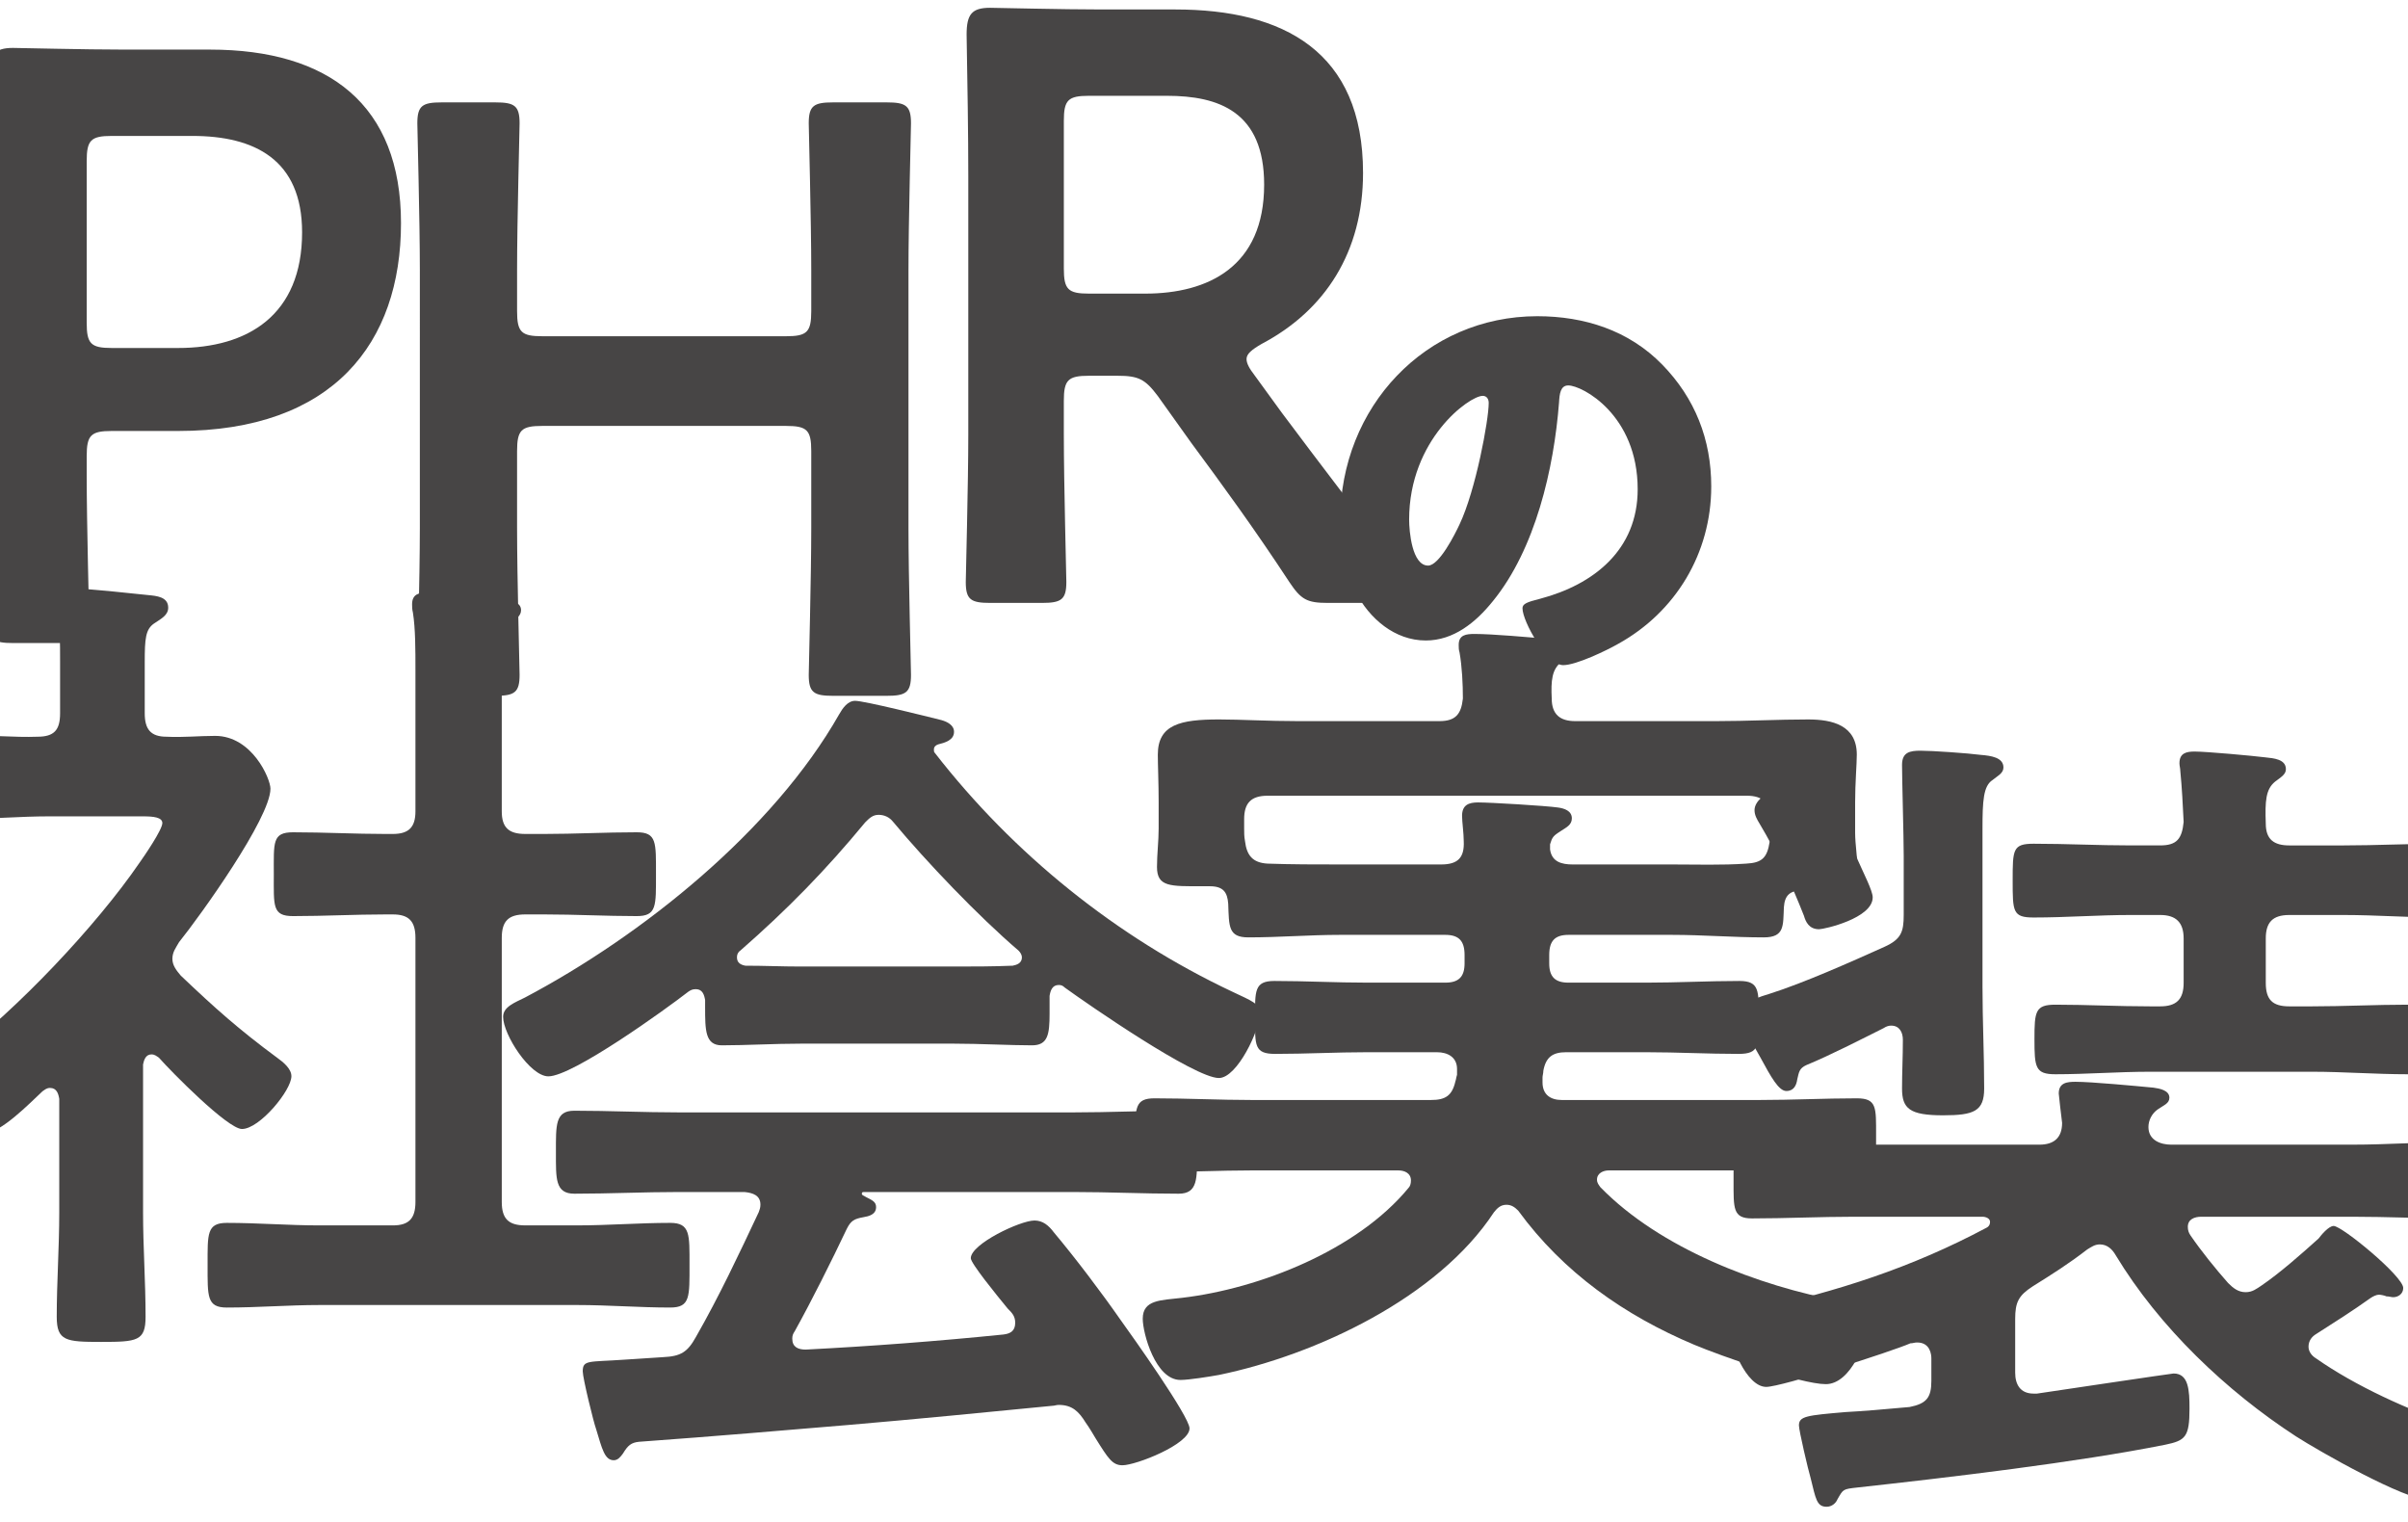
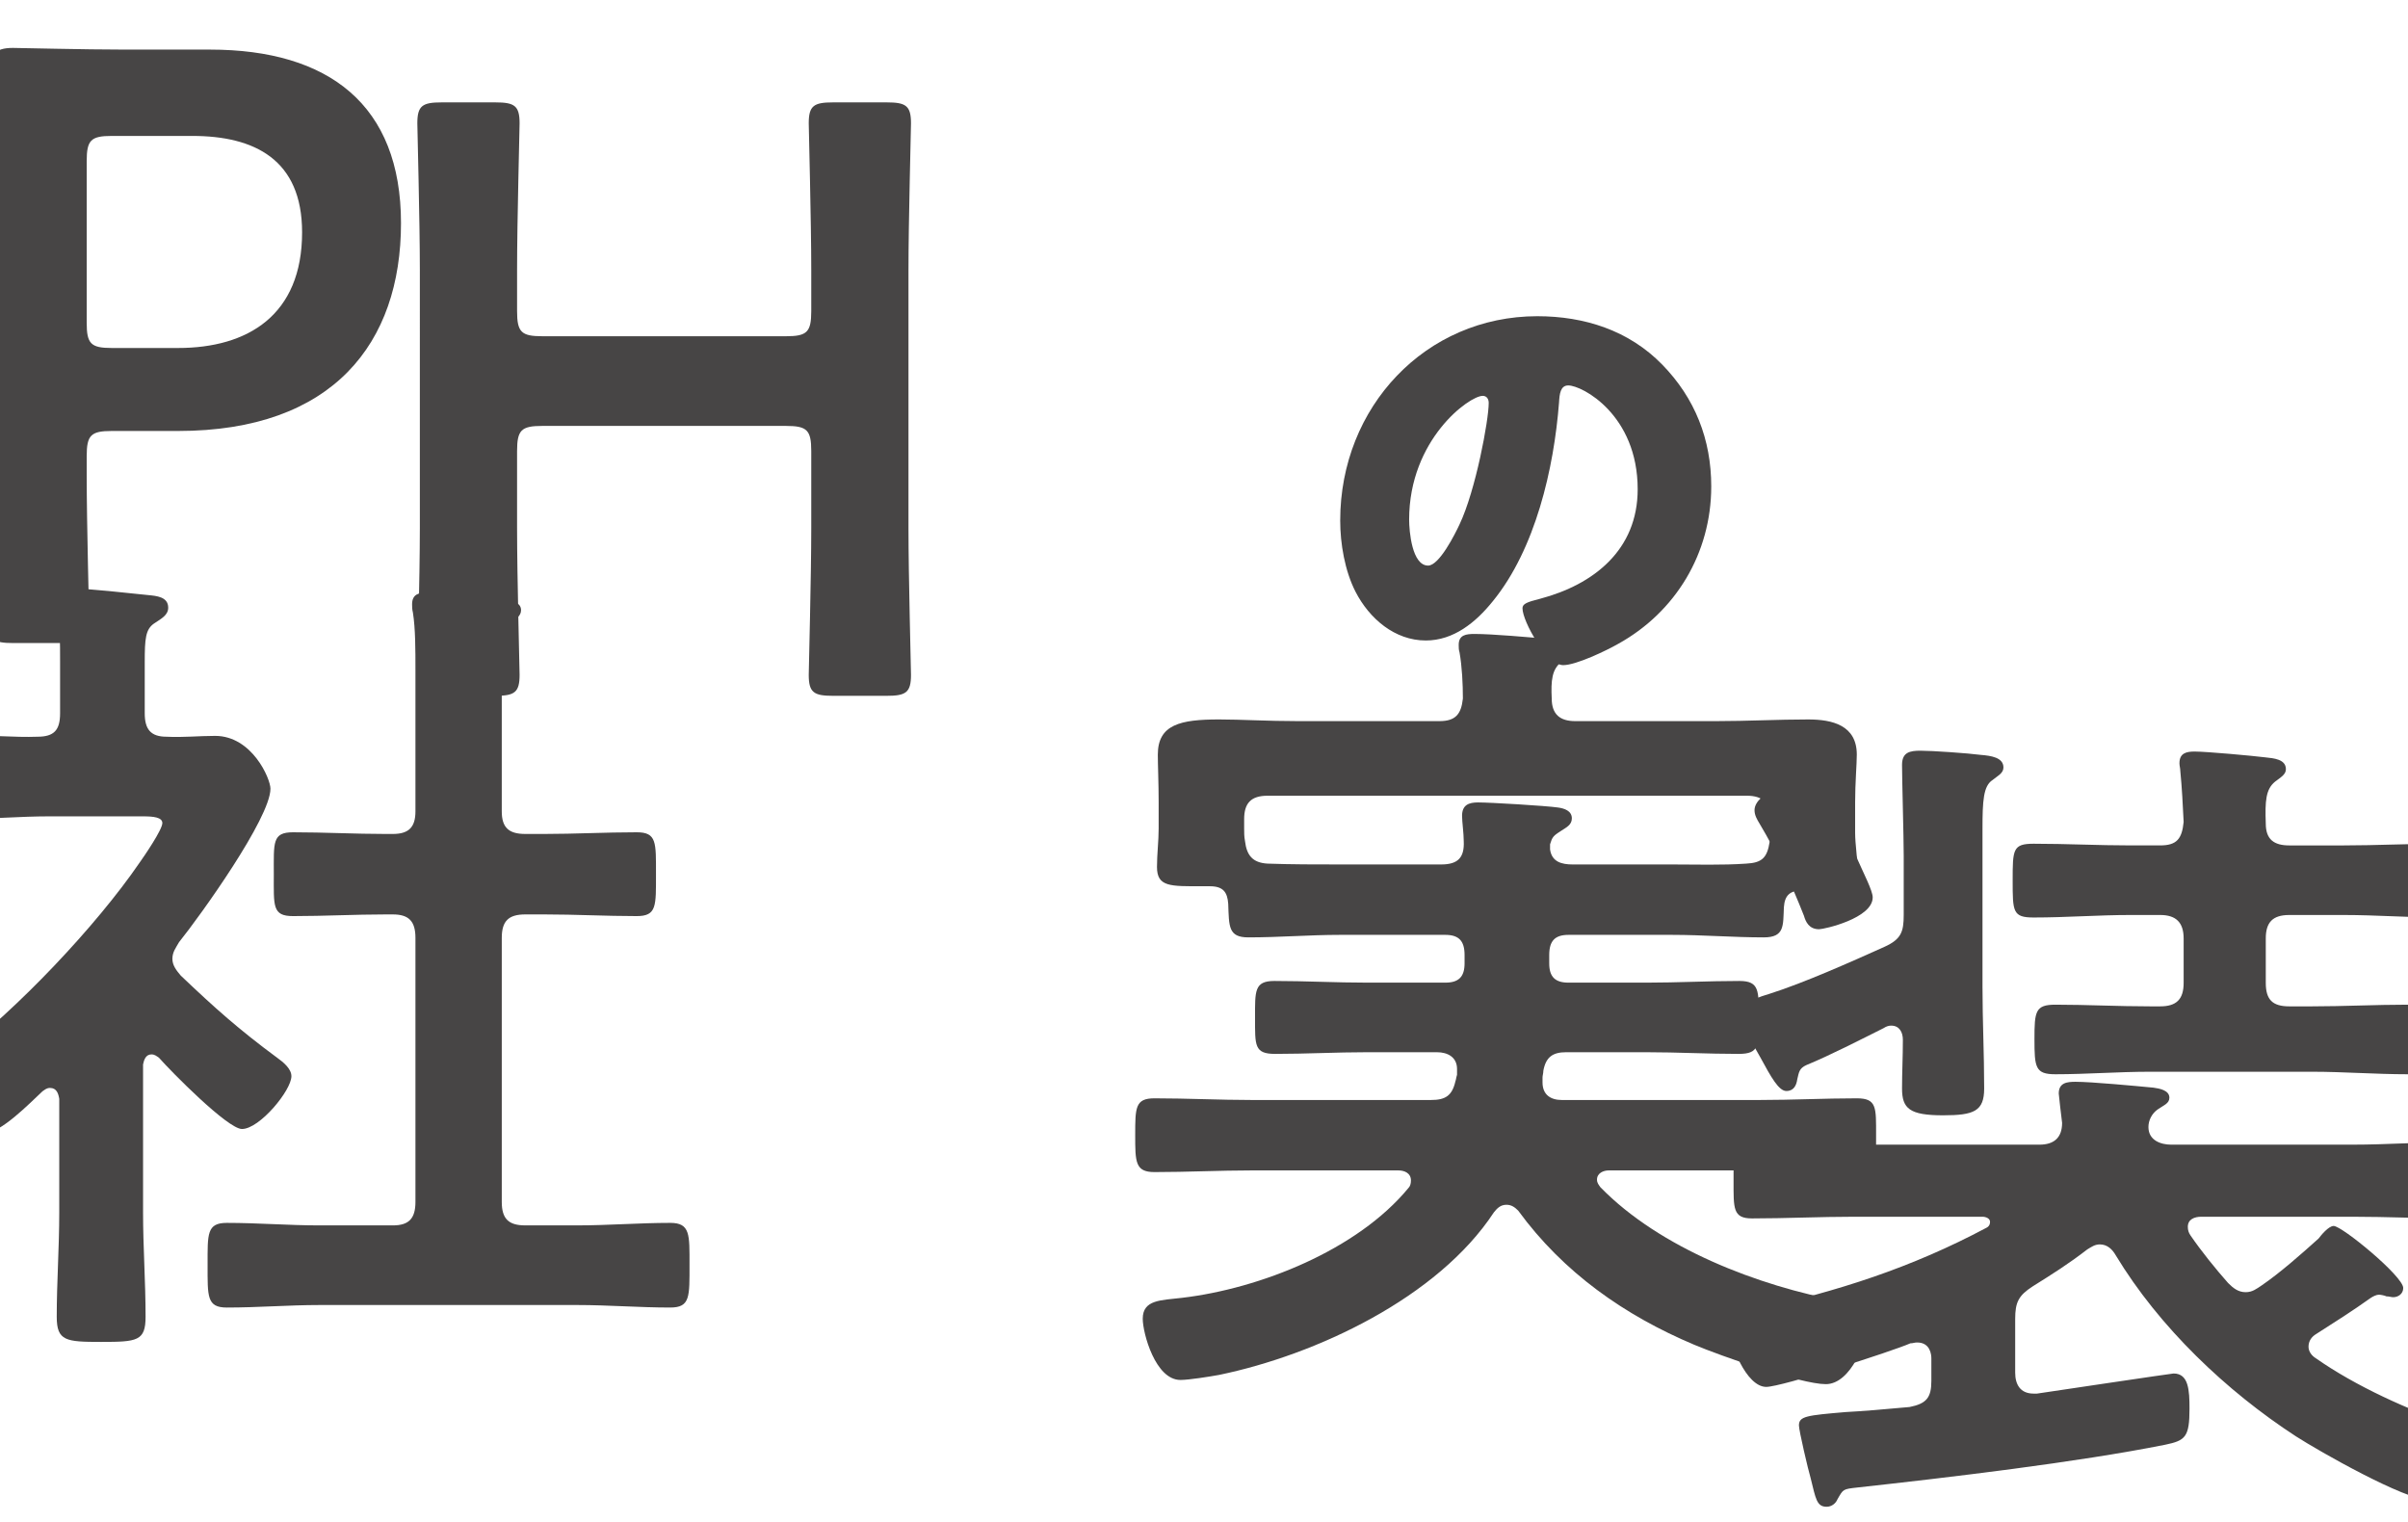
<svg xmlns="http://www.w3.org/2000/svg" version="1.1" id="レイヤー_1" x="0px" y="0px" viewBox="0 0 1000 631.817" style="enable-background:new 0 0 1000 631.817;" xml:space="preserve">
  <style type="text/css">
	.st0{fill:#474545;}
</style>
  <g>
    <g>
      <path class="st0" d="M214.731,219.324c0,20.188,1.044,58.474,1.044,60.909c0,7.309-2.088,8.702-10.094,8.702h-22.276    c-8.005,0-10.093-1.393-10.093-8.702c0-2.435,1.044-40.722,1.044-60.909V112.123c0-20.188-1.044-58.474-1.044-60.91    c0-7.309,2.088-8.702,10.093-8.702h22.276c8.005,0,10.094,1.392,10.094,8.702c0,2.436-1.044,40.722-1.044,60.91v17.054    c0,8.701,1.74,10.442,10.442,10.442h101.284c8.701,0,10.441-1.74,10.441-10.442v-17.054c0-20.188-1.044-58.474-1.044-60.91    c0-7.309,2.088-8.702,10.094-8.702h22.276c8.005,0,10.093,1.392,10.093,8.702c0,2.436-1.044,40.722-1.044,60.91v107.201    c0,20.188,1.044,58.474,1.044,60.909c0,7.309-2.088,8.702-10.093,8.702h-22.276c-8.005,0-10.094-1.393-10.094-8.702    c0-2.435,1.044-40.722,1.044-60.909v-32.021c0-8.701-1.74-10.442-10.441-10.442H225.173c-8.701,0-10.442,1.74-10.442,10.442    V219.324z" />
    </g>
  </g>
  <g>
    <g>
      <path class="st0" d="M5.376,267.018c-8.005,0-10.093-1.393-10.093-8.702c0-2.435,1.044-40.722,1.044-60.909V89.509    c0-17.055-0.348-38.634-0.696-58.473c0-8.353,2.088-11.138,9.745-11.138c2.436,0,29.933,0.696,46.292,0.696H87.17    c49.423,0,79.356,22.972,79.356,72.048c0,49.772-28.192,86.318-92.583,86.318H46.447c-8.701,0-10.442,1.74-10.442,10.442v8.005    c0,20.188,1.045,58.474,1.045,60.909c0,7.309-2.088,8.702-10.094,8.702H5.376z M36.005,134.06c0,8.701,1.74,10.442,10.442,10.442    h27.496c28.888,0,51.512-13.574,51.512-48.032c0-30.281-19.839-40.027-45.595-40.027H46.447c-8.701,0-10.442,1.74-10.442,10.442    V134.06z" />
    </g>
  </g>
  <g>
    <g>
-       <path class="st0" d="M441.792,180.744c0,20.188,1.044,58.473,1.044,60.909c0,7.309-2.088,8.701-10.093,8.701h-21.58    c-8.005,0-10.093-1.392-10.093-8.701c0-2.436,1.043-40.722,1.043-60.909V72.847c0-17.055-0.347-38.983-0.696-58.474    c0-8.353,2.088-11.138,9.746-11.138c2.436,0,29.932,0.696,46.292,0.696h30.628c44.9,0,77.964,17.403,77.964,67.871    c0,32.717-15.662,57.081-42.115,71.004c-4.177,2.436-6.265,4.176-6.265,6.265c0,1.74,1.044,3.828,3.481,6.961l11.138,15.315    c16.707,22.276,30.628,40.723,53.6,69.959c1.74,2.436,2.785,4.177,2.785,5.569c0,2.436-3.132,3.48-8.354,3.48H551.43    c-8.702,0-11.138-1.392-16.011-8.701c-14.619-22.276-27.844-40.374-40.723-57.777l-13.923-19.491    c-5.22-6.962-8.005-8.354-16.707-8.354h-11.834c-8.701,0-10.442,1.74-10.442,10.442V180.744z M441.792,111.481    c0,8.701,1.74,10.442,10.442,10.442h23.32c26.104,0,49.424-11.138,49.424-45.247c0-30.281-18.796-36.894-40.374-36.894h-32.37    c-8.701,0-10.442,1.74-10.442,10.442V111.481z" />
-     </g>
+       </g>
  </g>
  <g>
    <g>
      <path class="st0" d="M836.869,547.704v22.276c0,4.873,2.088,8.701,7.657,8.701h1.393c6.961-1.044,56.036-8.353,56.732-8.353    c6.265,0,6.613,6.961,6.613,14.618c0,11.834-1.74,13.227-10.093,14.966c-36.546,7.309-89.798,13.574-127.737,17.751    c-6.265,0.696-5.916,0.696-8.353,4.873c-0.696,1.74-2.436,3.132-4.525,3.132c-4.176,0-4.524-3.481-6.612-11.834    c-1.044-3.481-4.873-19.839-4.873-21.927c0-3.829,3.132-4.177,19.491-5.569c6.613-0.349,15.315-1.044,26.452-2.089    c6.961-1.392,9.05-3.828,9.05-10.789v-9.397c0-1.393-0.349-6.613-5.917-6.613c-1.044,0-1.74,0.347-2.784,0.347    c-8.005,3.481-53.601,18.1-59.866,18.1c-8.354,0-15.315-18.1-15.315-24.712c0-5.569,5.917-6.265,10.442-7.309    c34.458-7.657,65.086-17.403,96.412-34.109c0.696-0.349,1.392-1.044,1.392-2.436c0-1.392-1.74-2.088-3.132-2.088h-53.601    c-13.922,0-28.192,0.696-42.115,0.696c-8.005,0-7.657-4.177-7.657-15.663c0-11.834-0.349-16.011,7.657-16.011    c14.27,0,28.193,1.044,42.115,1.044h77.268c5.917,0,9.397-2.784,9.397-9.05c-0.347-2.784-1.392-11.485-1.392-12.181    c0-4.524,3.481-4.873,6.961-4.873c6.613,0,25.06,1.74,32.37,2.436c2.436,0.347,6.612,1.044,6.612,4.177    c0,2.436-2.435,3.132-4.872,4.873c-2.436,1.739-3.83,4.524-3.83,7.308c0,5.569,5.221,7.309,9.398,7.309h75.528    c13.922,0,27.844-1.044,42.115-1.044c8.005,0,8.005,3.829,8.005,15.663s0,16.011-7.658,16.011c-14.27,0-28.192-0.696-42.462-0.696    h-62.998c-2.785,0-5.569,1.043-5.569,4.176c0,1.392,0.347,2.436,1.044,3.481c4.524,6.613,10.441,13.922,15.662,19.839    c2.088,2.088,4.177,3.828,7.309,3.828c2.784,0,4.524-1.392,6.612-2.784c7.658-5.221,16.707-13.227,23.669-19.492    c1.043-1.392,4.176-5.22,6.265-5.22c3.48,0,28.888,20.883,28.888,25.755c0,2.436-2.088,3.829-4.176,3.829    c-0.696,0-1.74-0.349-2.785-0.349c-0.696-0.349-2.436-0.696-3.132-0.696c-1.044,0-2.436,0.696-3.481,1.392    c-7.308,5.22-14.966,10.093-22.623,14.966c-1.74,1.044-3.132,2.785-3.132,5.221c0,2.088,1.392,3.828,3.132,4.873    c16.358,11.485,38.634,21.578,57.429,27.844c3.132,1.043,7.657,2.088,7.657,6.265c0,4.873-9.05,24.712-18.099,24.712    c-10.093,0-45.596-20.188-55.341-26.453c-28.888-18.796-56.732-45.247-74.832-75.18c-1.392-2.436-3.48-4.524-6.612-4.524    c-2.089,0-3.481,1.044-5.221,2.088c-7.657,5.917-14.27,10.094-22.623,15.315C838.261,537.958,836.869,540.743,836.869,547.704z     M790.577,355.23c0-7.657-0.696-31.673-0.696-37.59c0-5.221,3.132-5.917,7.657-5.917c4.873,0,19.839,1.044,25.061,1.74    c4.177,0.348,9.397,1.044,9.397,5.221c0,2.436-2.436,3.48-4.524,5.221c-3.828,2.436-4.177,8.701-4.177,20.187v65.782    c0,13.923,0.696,27.844,0.696,42.115c0,9.398-4.177,11.138-17.054,11.138c-13.923,0-17.055-2.784-17.055-11.138    c0-6.612,0.349-13.226,0.349-20.187c0-3.132-1.393-5.917-4.873-5.917c-1.045,0-2.089,0.349-3.132,1.044    c-9.05,4.524-22.624,11.486-32.021,15.315c-3.132,1.392-3.132,3.132-3.828,5.916c-0.349,2.436-1.393,4.873-4.525,4.873    c-3.132,0-6.265-5.569-10.789-13.922c-1.74-3.132-8.701-14.967-8.701-18.1c0-3.132,3.132-5.569,12.53-8.353    c14.27-4.524,33.762-13.226,47.683-19.491c6.961-3.132,8.005-6.266,8.005-13.227V355.23z M755.423,385.859    c-4.176,0-5.569-3.132-6.265-5.569c-5.22-13.227-11.138-26.104-18.447-38.287c-1.043-1.74-2.088-3.48-2.088-5.569    c0-7.657,18.099-12.878,20.884-12.878c5.916,0,9.746,7.309,19.839,28.54c0.347,1.044,1.392,2.785,2.088,4.873    c2.436,5.569,6.265,12.878,6.265,15.662C777.699,381.334,757.512,385.859,755.423,385.859z M906.828,389.688    c0-6.613-3.132-9.746-9.746-9.746h-12.181c-13.574,0-26.801,1.044-40.375,1.044c-8.701,0-8.701-2.436-8.701-15.315    s0-15.315,8.701-15.315c13.574,0,26.801,0.697,40.375,0.697h12.181c6.962,0,9.05-2.785,9.746-9.746    c-0.349-6.961-0.696-14.27-1.392-21.232c0-1.044-0.349-2.088-0.349-3.132c0-4.176,2.785-4.872,6.265-4.872    c4.873,0,24.016,1.74,29.585,2.436c3.132,0.349,8.354,0.697,8.354,4.873c0,2.088-1.74,3.132-4.525,5.221    c-3.828,3.132-4.176,8.005-3.828,17.403c0,6.614,3.481,9.05,9.746,9.05h22.623c13.227,0,26.801-0.697,40.375-0.697    c8.353,0,8.701,2.785,8.701,15.315s-0.349,15.315-8.701,15.315c-13.574,0-26.801-1.044-40.375-1.044h-22.623    c-6.961,0-9.746,3.132-9.746,9.746v18.447c0,6.961,2.785,9.745,9.746,9.745h9.397c13.226,0,26.452-0.696,39.678-0.696    c8.354,0,8.701,2.785,8.701,14.27c0,11.834-0.347,14.619-8.701,14.619c-13.226,0-26.453-1.044-39.678-1.044h-67.174    c-13.227,0-26.452,1.044-39.331,1.044c-8.354,0-8.701-2.785-8.701-14.619c0-11.485,0.347-14.27,8.701-14.27    c12.878,0,26.104,0.696,39.331,0.696h4.176c6.613,0,9.746-2.784,9.746-9.745V389.688z" />
    </g>
  </g>
  <g>
    <g>
      <path class="st0" d="M62.89,437.834c-2.436,0-3.132,2.436-3.48,4.176v61.606c0,14.269,1.043,28.54,1.043,43.159    c0,10.093-3.48,10.441-18.447,10.441c-14.618,0-18.446-0.347-18.446-10.441c0-14.271,1.043-28.89,1.043-43.159v-47.335    c-0.347-2.089-1.043-4.525-3.828-4.525c-1.392,0-2.088,0.695-3.132,1.392c-5.22,4.873-17.403,17.403-24.016,17.403    c-6.961,0-20.883-16.706-20.883-21.928c0-4.176,5.569-7.657,8.701-10.093c25.408-19.142,58.473-53.947,76.571-80.401    c1.74-2.436,9.398-13.574,9.398-16.358c0-2.436-3.829-2.785-8.005-2.785H20.08c-11.138,0-24.016,1.044-32.717,1.044    c-8.005,0-7.309-4.873-7.309-17.751s-0.347-17.055,6.962-17.055c6.612,0,19.491,1.044,28.54,0.697    c6.961,0,9.397-2.785,9.397-9.746v-21.58c0-7.309,0-14.966-1.045-22.276c-0.347-1.044-0.347-2.088-0.347-3.132    c0-4.177,2.784-4.873,5.916-4.873c6.613,0,25.061,2.088,32.021,2.784c3.481,0.349,8.353,0.697,8.353,5.221    c0,3.132-2.784,4.524-5.916,6.613c-3.481,2.436-3.828,6.265-3.828,16.011v21.231c0,6.612,2.436,9.746,9.049,9.746    c6.962,0.347,13.574-0.349,20.188-0.349c15.315,0,22.972,17.751,22.972,21.927c0,12.182-29.236,52.904-37.938,63.695    c-1.392,2.436-2.785,4.176-2.785,6.962c0,2.784,1.74,4.871,3.481,6.96c14.27,13.574,24.016,22.276,40.027,34.11    c2.436,1.739,5.916,4.523,5.916,7.657c0,5.917-13.226,21.928-20.535,21.928c-5.917,0-29.585-24.017-34.458-29.585    C64.979,438.529,64.282,437.834,62.89,437.834z M226.128,346.296c12.53,0,25.408-0.697,38.286-0.697    c8.353,0,8.005,4.175,8.005,17.402s0.347,17.403-8.005,17.403c-12.878,0-25.408-0.695-38.286-0.695h-8.005    c-6.961,0-9.746,2.784-9.746,9.746v109.636c0,6.962,2.785,9.746,9.746,9.746h21.58c12.878,0,25.756-1.044,38.634-1.044    c8.354,0,8.005,4.873,8.005,17.403c0,13.227,0.349,17.752-8.005,17.752c-12.877,0-25.755-1.045-38.634-1.045H132.502    c-12.531,0-25.408,1.045-38.286,1.045c-8.354,0-8.005-4.526-8.005-17.752c0-12.877-0.349-17.403,8.005-17.403    c12.878,0,25.755,1.044,38.286,1.044h30.628c6.613,0,9.397-2.784,9.397-9.746V389.455c0-6.962-2.784-9.746-9.397-9.746h-3.132    c-12.53,0-25.408,0.695-38.286,0.695c-8.701,0-8.005-4.176-8.005-17.403s-0.696-17.402,8.005-17.402    c12.878,0,25.756,0.697,38.286,0.697h3.132c6.613,0,9.397-2.785,9.397-9.398v-58.474c0-8.701,0-17.403-1.043-24.016    c-0.349-1.392-0.349-2.436-0.349-3.48c0-4.177,2.785-4.873,6.265-4.873c4.177,0,28.193,2.436,33.066,3.132    c2.436,0.347,5.916,1.044,5.916,4.177c0,2.436-2.088,3.48-4.176,5.569c-3.481,2.784-3.829,10.093-3.829,21.927v56.037    c0,6.612,2.785,9.398,9.746,9.398H226.128z" />
    </g>
  </g>
  <g>
    <g>
-       <path class="st0" d="M292.819,415.271c-0.349-2.089-1.044-4.525-3.829-4.525c-1.392,0-2.088,0.349-3.132,1.044    c-9.397,7.309-48.031,35.154-58.125,35.154c-7.657,0-18.795-17.403-18.795-24.712c0-4.177,4.873-5.917,9.05-8.005    c48.727-25.757,103.024-69.263,130.521-117.643c1.392-2.436,3.48-5.569,6.612-5.569c3.828,0,30.281,6.612,35.85,8.005    c2.436,0.696,5.221,2.088,5.221,4.873c0,3.48-3.829,4.524-6.613,5.22c-1.044,0.349-1.74,1.044-1.74,2.088    c0,0.697,0,1.044,0.349,1.393c32.717,42.115,75.528,76.571,123.559,99.195c8.005,3.828,11.486,4.873,11.486,9.05    c0,6.612-9.397,26.8-17.055,26.8c-10.093,0-53.948-30.281-64.042-37.59c-0.696-0.696-1.392-1.044-2.436-1.044    c-2.785,0-3.481,2.436-3.828,4.525v7.309c0,8.701-0.696,13.226-7.309,13.226c-8.701,0-21.927-0.696-32.369-0.696h-63.694    c-10.79,0-22.971,0.696-32.717,0.696c-6.961,0-6.961-6.265-6.961-16.011V415.271z M330.061,552.753    c-0.696,1.043-1.045,1.74-1.045,3.132c0,3.481,2.436,4.524,5.569,4.524c27.148-1.392,54.644-3.48,82.141-6.265    c2.784-0.349,4.873-1.392,4.873-4.873c0-2.784-1.393-4.177-3.132-5.916c-4.873-5.917-15.315-18.796-15.315-20.884    c0-5.917,20.535-15.662,26.452-15.662c3.48,0,5.916,2.088,8.005,4.872c9.049,10.79,19.839,25.061,27.844,36.547    c4.524,6.265,28.54,40.026,28.54,44.899c0,6.613-22.276,15.315-27.844,15.315c-4.177,0-5.917-2.785-11.138-11.138    c-1.045-1.74-2.436-4.177-4.177-6.613c-2.785-4.524-5.569-7.309-11.138-7.309c-1.044,0-1.74,0.349-2.436,0.349    c-28.54,2.784-56.733,5.569-85.274,8.005c-29.236,2.436-53.252,4.524-86.666,6.961c-3.132,0.349-4.524,1.392-6.613,4.873    c-1.043,1.392-2.088,2.784-3.828,2.784c-3.828,0-4.873-4.872-7.309-12.877c-1.043-2.785-5.569-21.232-5.569-24.016    c0-4.873,2.436-3.828,17.404-4.873l16.01-1.044c7.309-0.347,10.094-2.088,13.574-8.353c9.746-17.055,17.751-34.109,26.105-51.86    c0.347-1.044,0.696-1.74,0.696-3.132c0-3.828-3.132-4.873-6.613-5.221h-27.496c-14.27,0-28.889,0.697-43.159,0.697    c-8.005,0-7.658-6.266-7.658-17.055c0-11.486-0.347-17.403,7.658-17.403c14.27,0,28.889,0.696,43.159,0.696h164.282    c14.619,0,28.889-0.696,43.507-0.696c8.005,0,7.658,6.265,7.658,17.403c0,10.789,0.347,17.055-7.658,17.055    c-14.618,0-28.888-0.697-43.507-0.697h-86.666c-1.044,0-1.392,0-1.392,0.697c0,0.696,0.696,0.696,1.74,1.392    c2.784,1.392,4.176,2.088,4.176,4.177c0,3.132-3.132,3.828-5.22,4.176c-3.828,0.696-5.221,1.393-6.961,4.873    C345.375,523.517,337.021,540.223,330.061,552.753z M364.866,338.35c-2.436,0-3.828,1.393-5.569,3.132    c-16.358,19.839-32.369,36.198-51.86,53.252c-1.043,0.697-1.392,1.74-1.392,2.785c0,2.436,1.74,3.132,3.481,3.481    c7.657,0,15.314,0.347,22.971,0.347h63.694c8.005,0,16.011,0,24.363-0.347c1.74-0.349,3.828-1.044,3.828-3.481    c0-1.044-0.696-2.088-1.392-2.785c-16.707-14.27-38.286-36.893-52.208-53.6C369.39,339.395,367.302,338.35,364.866,338.35z" />
-     </g>
+       </g>
  </g>
  <g>
    <g>
      <path class="st0" d="M502.402,368.008h-3.132c-13.226,0-18.795,0.349-18.795-8.005c0-5.22,0.696-10.789,0.696-16.01v-10.79    c0-7.657-0.348-15.662-0.348-19.839c0-12.53,9.398-14.618,25.408-14.618c9.05,0,20.188,0.696,32.717,0.696h58.821    c6.613,0,9.05-2.785,9.746-9.398c0-5.916-0.347-13.226-1.392-19.143c-0.349-1.043-0.349-2.088-0.349-3.132    c0-4.176,3.132-4.524,6.613-4.524c7.309,0,22.971,1.392,30.628,2.089c3.132,0.347,9.746,0.347,9.746,4.524    c0,2.088-1.74,2.784-4.177,4.873c-4.176,3.132-4.524,8.005-4.176,15.314c0,6.613,3.48,9.398,9.745,9.398h58.474    c12.877,0,25.756-0.696,38.286-0.696c10.093,0,20.187,2.435,20.187,14.618c0,3.828-0.696,11.834-0.696,19.839v12.53    c0,4.873,1.044,11.138,1.044,15.663c0,7.657-4.524,8.353-16.707,8.353h-6.265c-5.221,0-7.309,2.089-7.657,6.962    c-0.349,7.657,0.347,12.53-8.354,12.53c-12.53,0-25.408-1.044-37.939-1.044H651.37c-5.569,0-8.005,2.436-8.005,8.354v3.48    c0,5.569,2.436,8.005,8.005,8.005h32.369c12.878,0,25.755-0.696,38.635-0.696c8.353,0,8.004,4.177,8.004,15.315    c0,11.485,0.349,14.966-8.353,14.966c-12.878,0-25.408-0.696-38.286-0.696h-33.413c-5.569,0-8.353,2.088-9.397,7.657    c0,1.044-0.347,2.089-0.347,2.785v2.088c0,5.221,3.48,7.309,8.004,7.309h82.141c13.574,0,27.148-0.696,40.374-0.696    c8.354,0,8.005,3.828,8.005,15.314c0,11.486,0.349,15.315-8.005,15.315c-13.226,0-26.8-0.696-40.374-0.696h-62.65    c-2.089,0-4.873,1.044-4.873,3.828c0,1.393,0.696,2.089,1.392,3.132c24.712,25.408,65.782,41.071,99.892,47.336    c6.961,1.392,11.138,2.088,11.138,8.353c0,8.005-6.962,26.105-17.403,26.105c-10.443,0-43.856-11.835-54.645-16.359    c-28.889-12.182-54.296-29.932-73.091-55.689c-1.392-1.392-2.785-2.436-4.873-2.436c-2.436,0-3.828,1.392-5.221,3.132    c-23.319,35.502-73.787,59.17-114.162,67.523c-3.828,0.696-12.53,2.089-16.01,2.089c-10.442,0-15.663-19.492-15.663-25.408    c0-8.005,7.657-7.658,16.359-8.701c32.369-3.829,72.743-19.839,93.975-45.596c0.695-0.696,1.044-1.74,1.044-3.132    c0-3.132-2.784-4.177-5.221-4.177h-60.91c-13.226,0-26.8,0.696-40.374,0.696c-8.005,0-8.005-4.177-8.005-15.315    c0-11.485,0-15.314,8.005-15.314c13.574,0,27.148,0.696,40.374,0.696h74.483c5.917,0,8.701-1.74,10.094-7.658    c0.349-1.043,0.349-1.739,0.696-2.784v-2.436c0-4.873-3.828-6.961-8.354-6.961h-28.888c-12.878,0-25.409,0.696-38.286,0.696    c-8.701,0-8.353-3.481-8.353-14.966c0-11.138-0.348-15.315,8.005-15.315c12.878,0,25.756,0.696,38.634,0.696h32.369    c5.569,0,8.005-2.436,8.005-8.005v-3.48c0-5.917-2.436-8.354-8.005-8.354h-43.855c-12.53,0-25.06,1.044-37.938,1.044    c-8.353,0-8.005-4.525-8.353-13.923C509.711,370.445,507.971,368.008,502.402,368.008z M643.712,350.606v2.089    c0.697,5.22,4.873,6.265,9.398,6.265h41.418c10.094,0,20.536,0.347,30.629-0.349c6.612-0.347,8.701-2.436,9.746-9.049    c0.347-1.393,0.347-2.436,0.347-3.829v-5.569c0-6.612-3.132-9.745-9.746-9.745H526.418c-6.961,0-9.746,3.132-9.746,9.745v3.829    c0,1.739,0,3.48,0.348,5.22c0.697,5.917,3.132,9.05,9.398,9.397c10.093,0.349,19.839,0.349,29.932,0.349h42.115    c6.961,0,9.746-2.785,9.397-9.746c0-3.132-0.695-8.005-0.695-10.442c0-4.524,2.784-5.569,6.612-5.569    c5.22,0,28.193,1.392,33.066,2.089c2.784,0.347,5.916,1.392,5.916,4.524c0,2.784-2.436,3.828-4.524,5.22    c-2.089,1.393-3.481,2.089-4.177,4.525L643.712,350.606z" />
    </g>
  </g>
  <g>
    <path class="st0" d="M690.283,151.385c13.641,13.977,20.365,31.104,20.365,50.594c0,27.758-14.794,52.169-38.617,65.36   c-4.803,2.756-17.483,8.859-22.863,8.859c-6.724,0-16.906-18.112-16.906-23.624c0-1.772,1.729-2.559,7.3-3.937   c22.287-5.906,40.538-20.277,40.538-45.476c0-30.908-23.054-43.114-28.818-43.114c-3.266,0-3.65,3.544-3.842,7.087   c-2.114,27.365-9.798,60.831-27.473,82.487c-7.109,8.859-16.331,16.339-27.858,16.339c-12.873,0-23.439-9.056-29.203-20.277   c-4.418-8.662-6.34-19.883-6.34-29.53c0-47.248,35.543-84.849,81.844-84.849C658.005,131.305,676.449,137.211,690.283,151.385z    M585.19,215.76c0,4.724,1.153,19.096,7.878,19.096c4.61,0,11.143-12.993,13.064-17.128c6.725-14.174,12.104-43.31,12.104-50.398   c0-1.575-0.769-2.953-2.498-2.953C610.167,164.378,585.19,182.49,585.19,215.76z" />
  </g>
</svg>